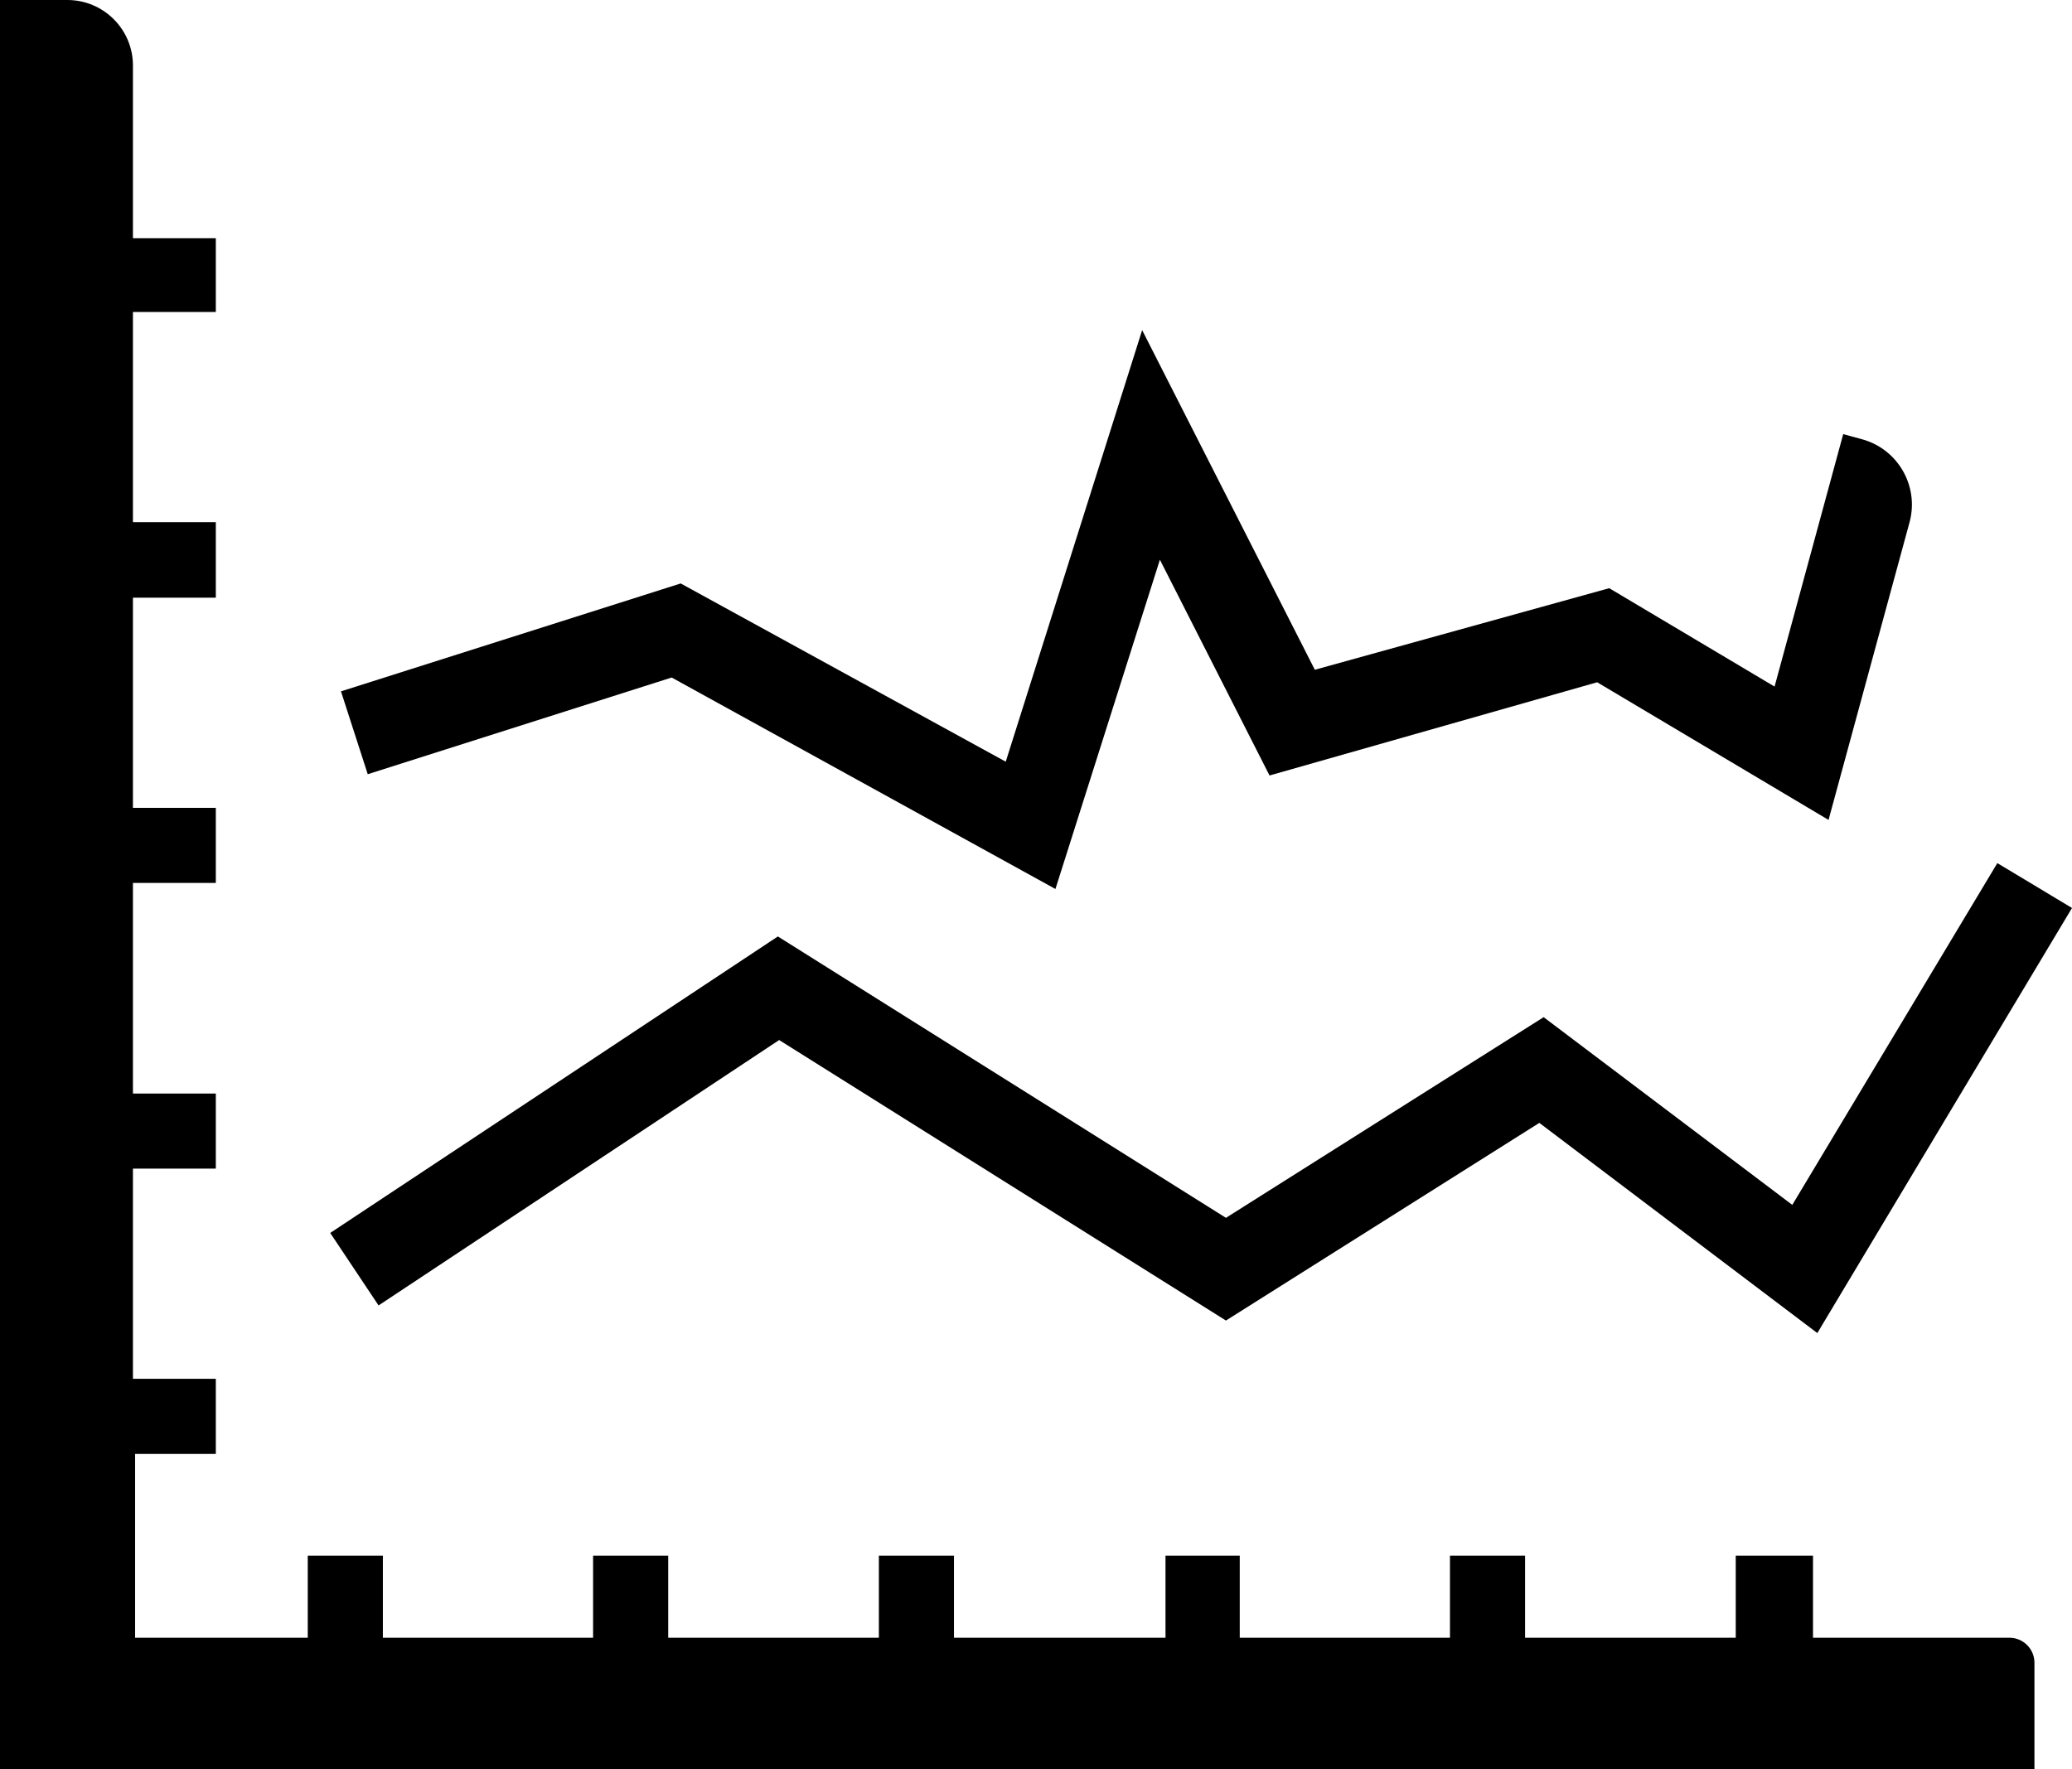
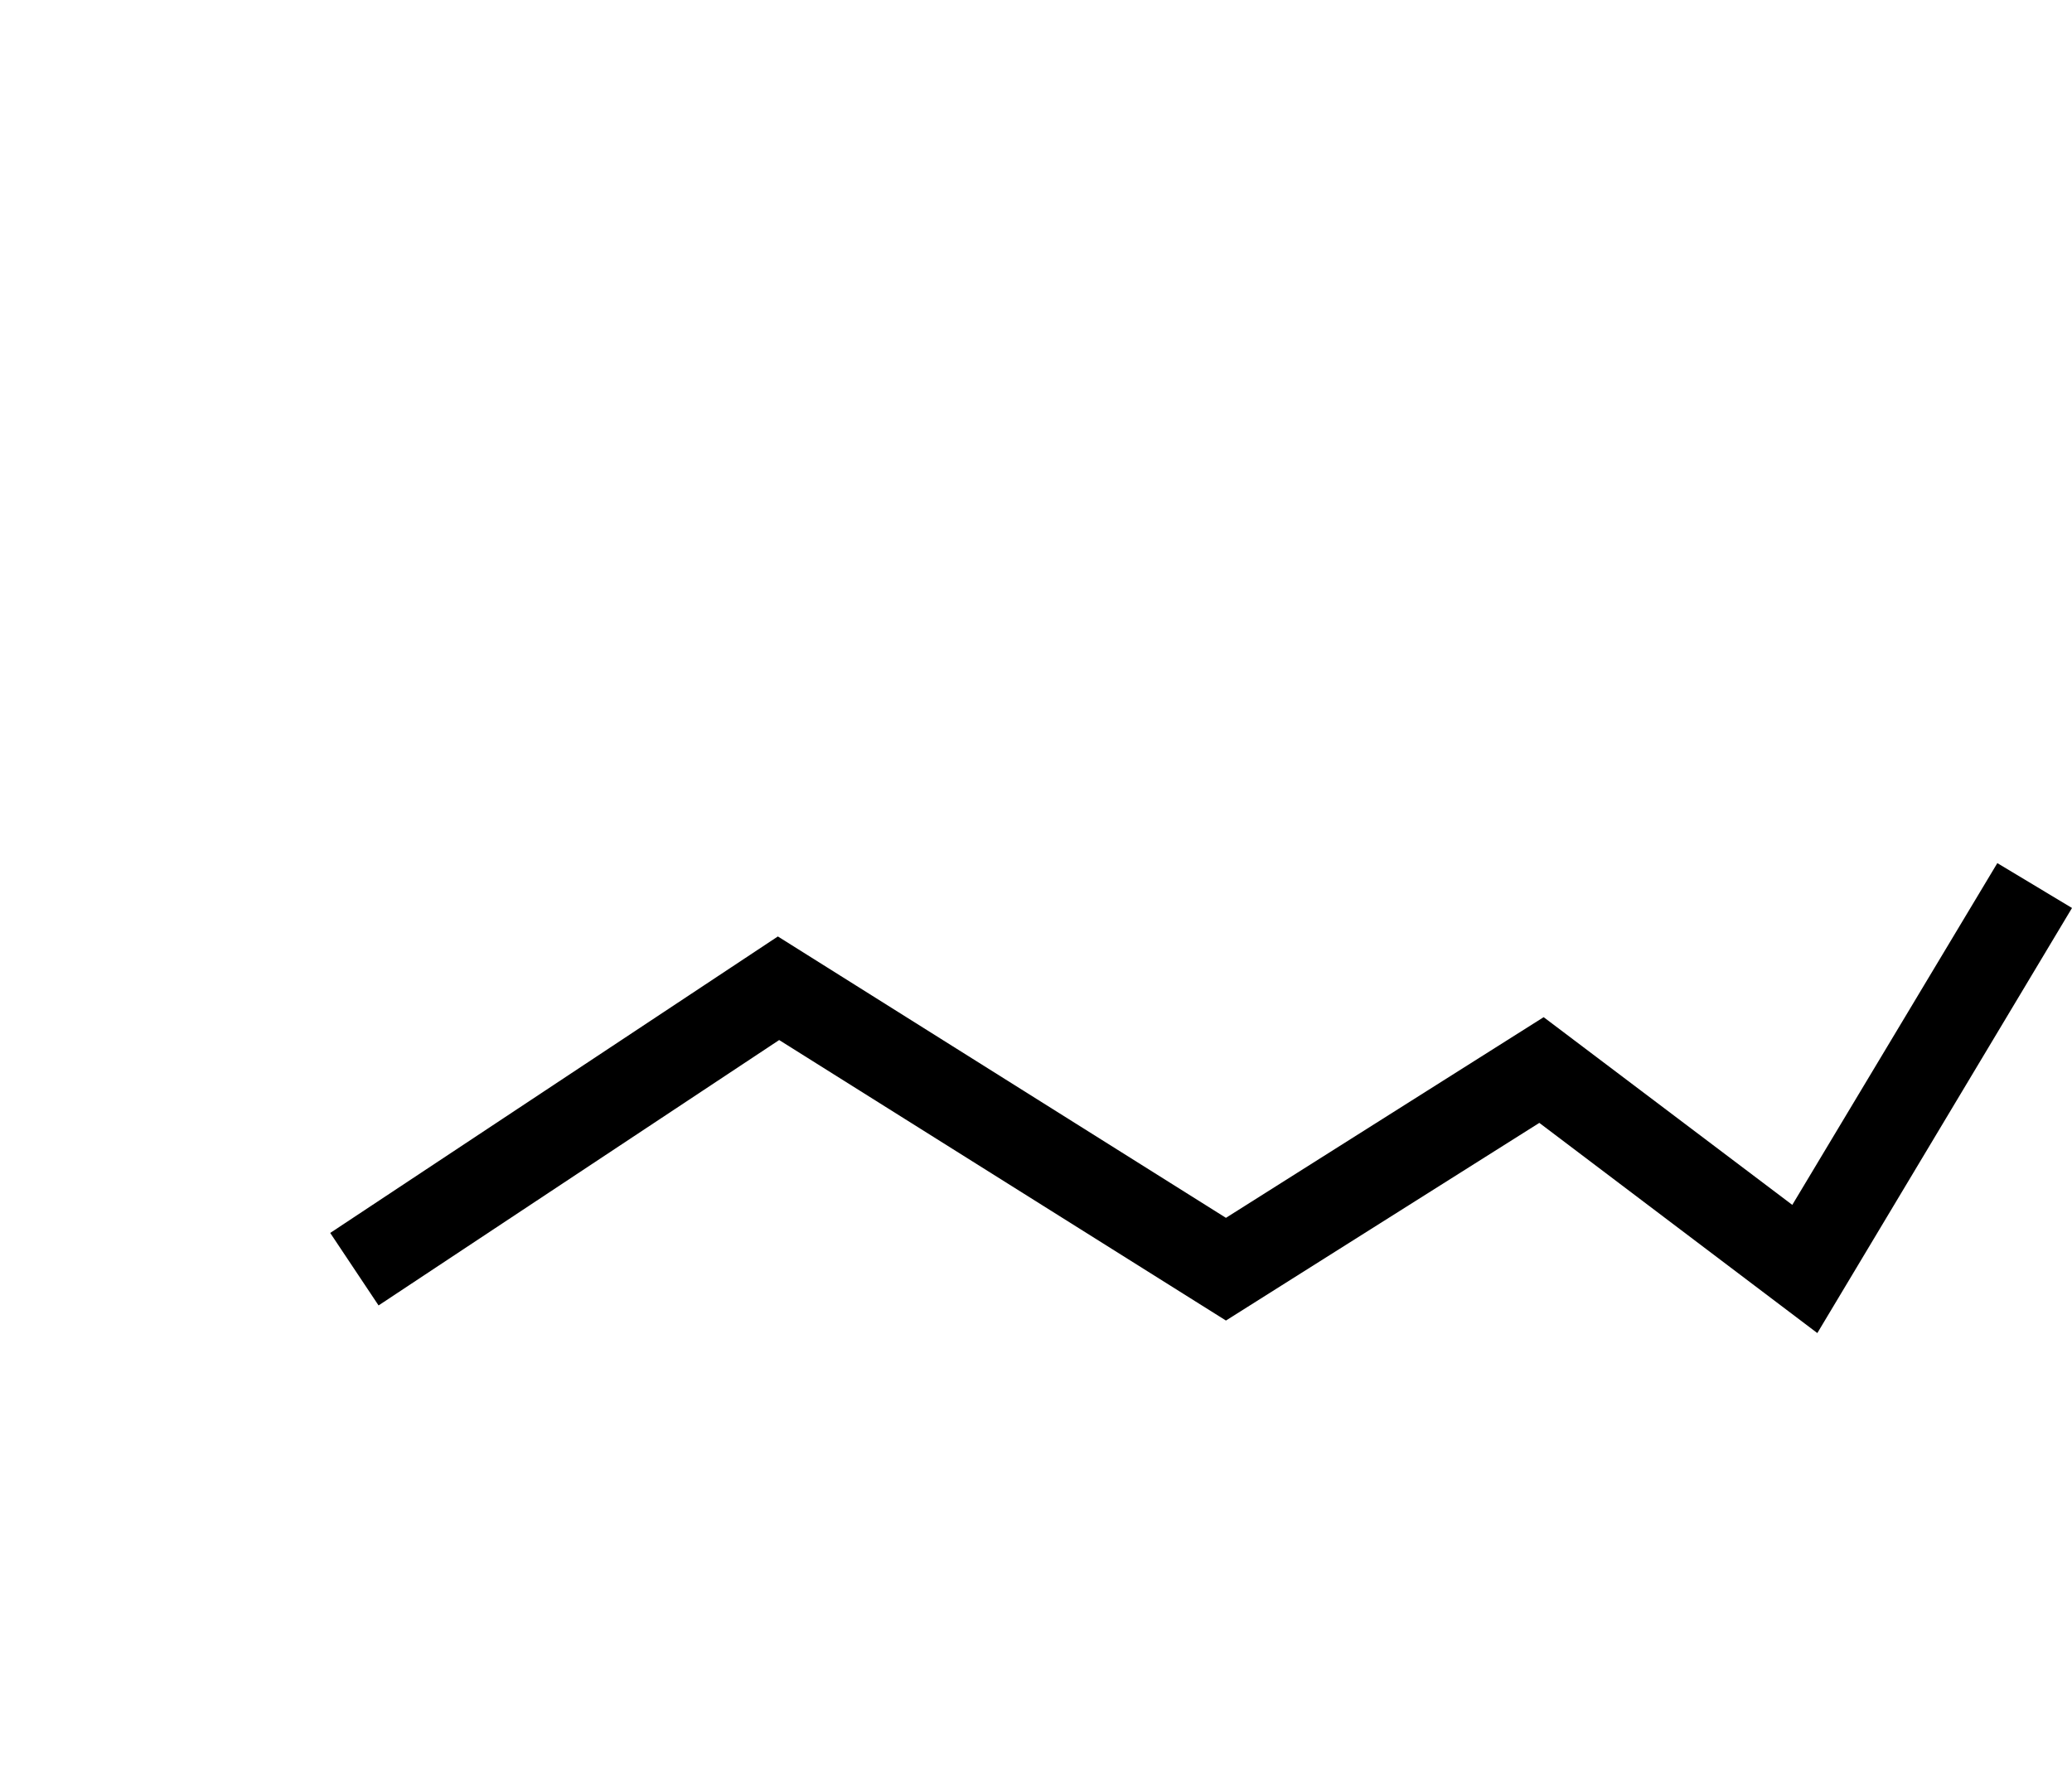
<svg xmlns="http://www.w3.org/2000/svg" version="1.1" x="0px" y="0px" width="95.744px" height="81.782px" viewBox="0 0 95.744 81.782" style="enable-background:new 0 0 95.744 81.782;" xml:space="preserve">
  <defs>
</defs>
  <g>
-     <path d="M92.852,75.698h-9.076v-3.79h-3.57v3.79h-9.734v-3.79h-3.471v3.79h-9.714v-3.79h-3.431v3.79h-9.774v-3.79h-3.471v3.79   h-9.734v-3.79h-3.471v3.79h-9.714v-3.79h-3.471v3.79H6.243v-8.497h3.73V63.73h-3.83v-9.714h3.83v-3.471h-3.83v-9.734h3.83V37.34   h-3.83v-9.714h3.83v-3.491h-3.83v-9.714h3.83v-3.411h-3.83V3.032C6.144,1.357,4.786,0,3.112,0H0v81.782h94.009v-4.947   C93.998,76.204,93.483,75.698,92.852,75.698z" />
    <polygon points="36.004,48.072 56.649,61.037 71.13,51.901 83.976,61.616 95.744,41.968 92.294,39.894 82.819,55.691 71.33,47.015    56.649,56.29 35.944,43.284 15.259,56.988 17.493,60.339  " />
-     <path d="M31.037,31.316L48.77,41.09l4.827-15.219l5.066,9.973l15.14-4.309l10.691,6.363l3.75-13.783   c0.433-1.656-0.544-3.353-2.194-3.81l-0.878-0.239l-3.172,11.669l-7.64-4.548l-13.604,3.77l-7.979-15.698l-6.303,19.947   l-15.02-8.238l-15.698,4.987l1.237,3.83L31.037,31.316z" />
  </g>
</svg>